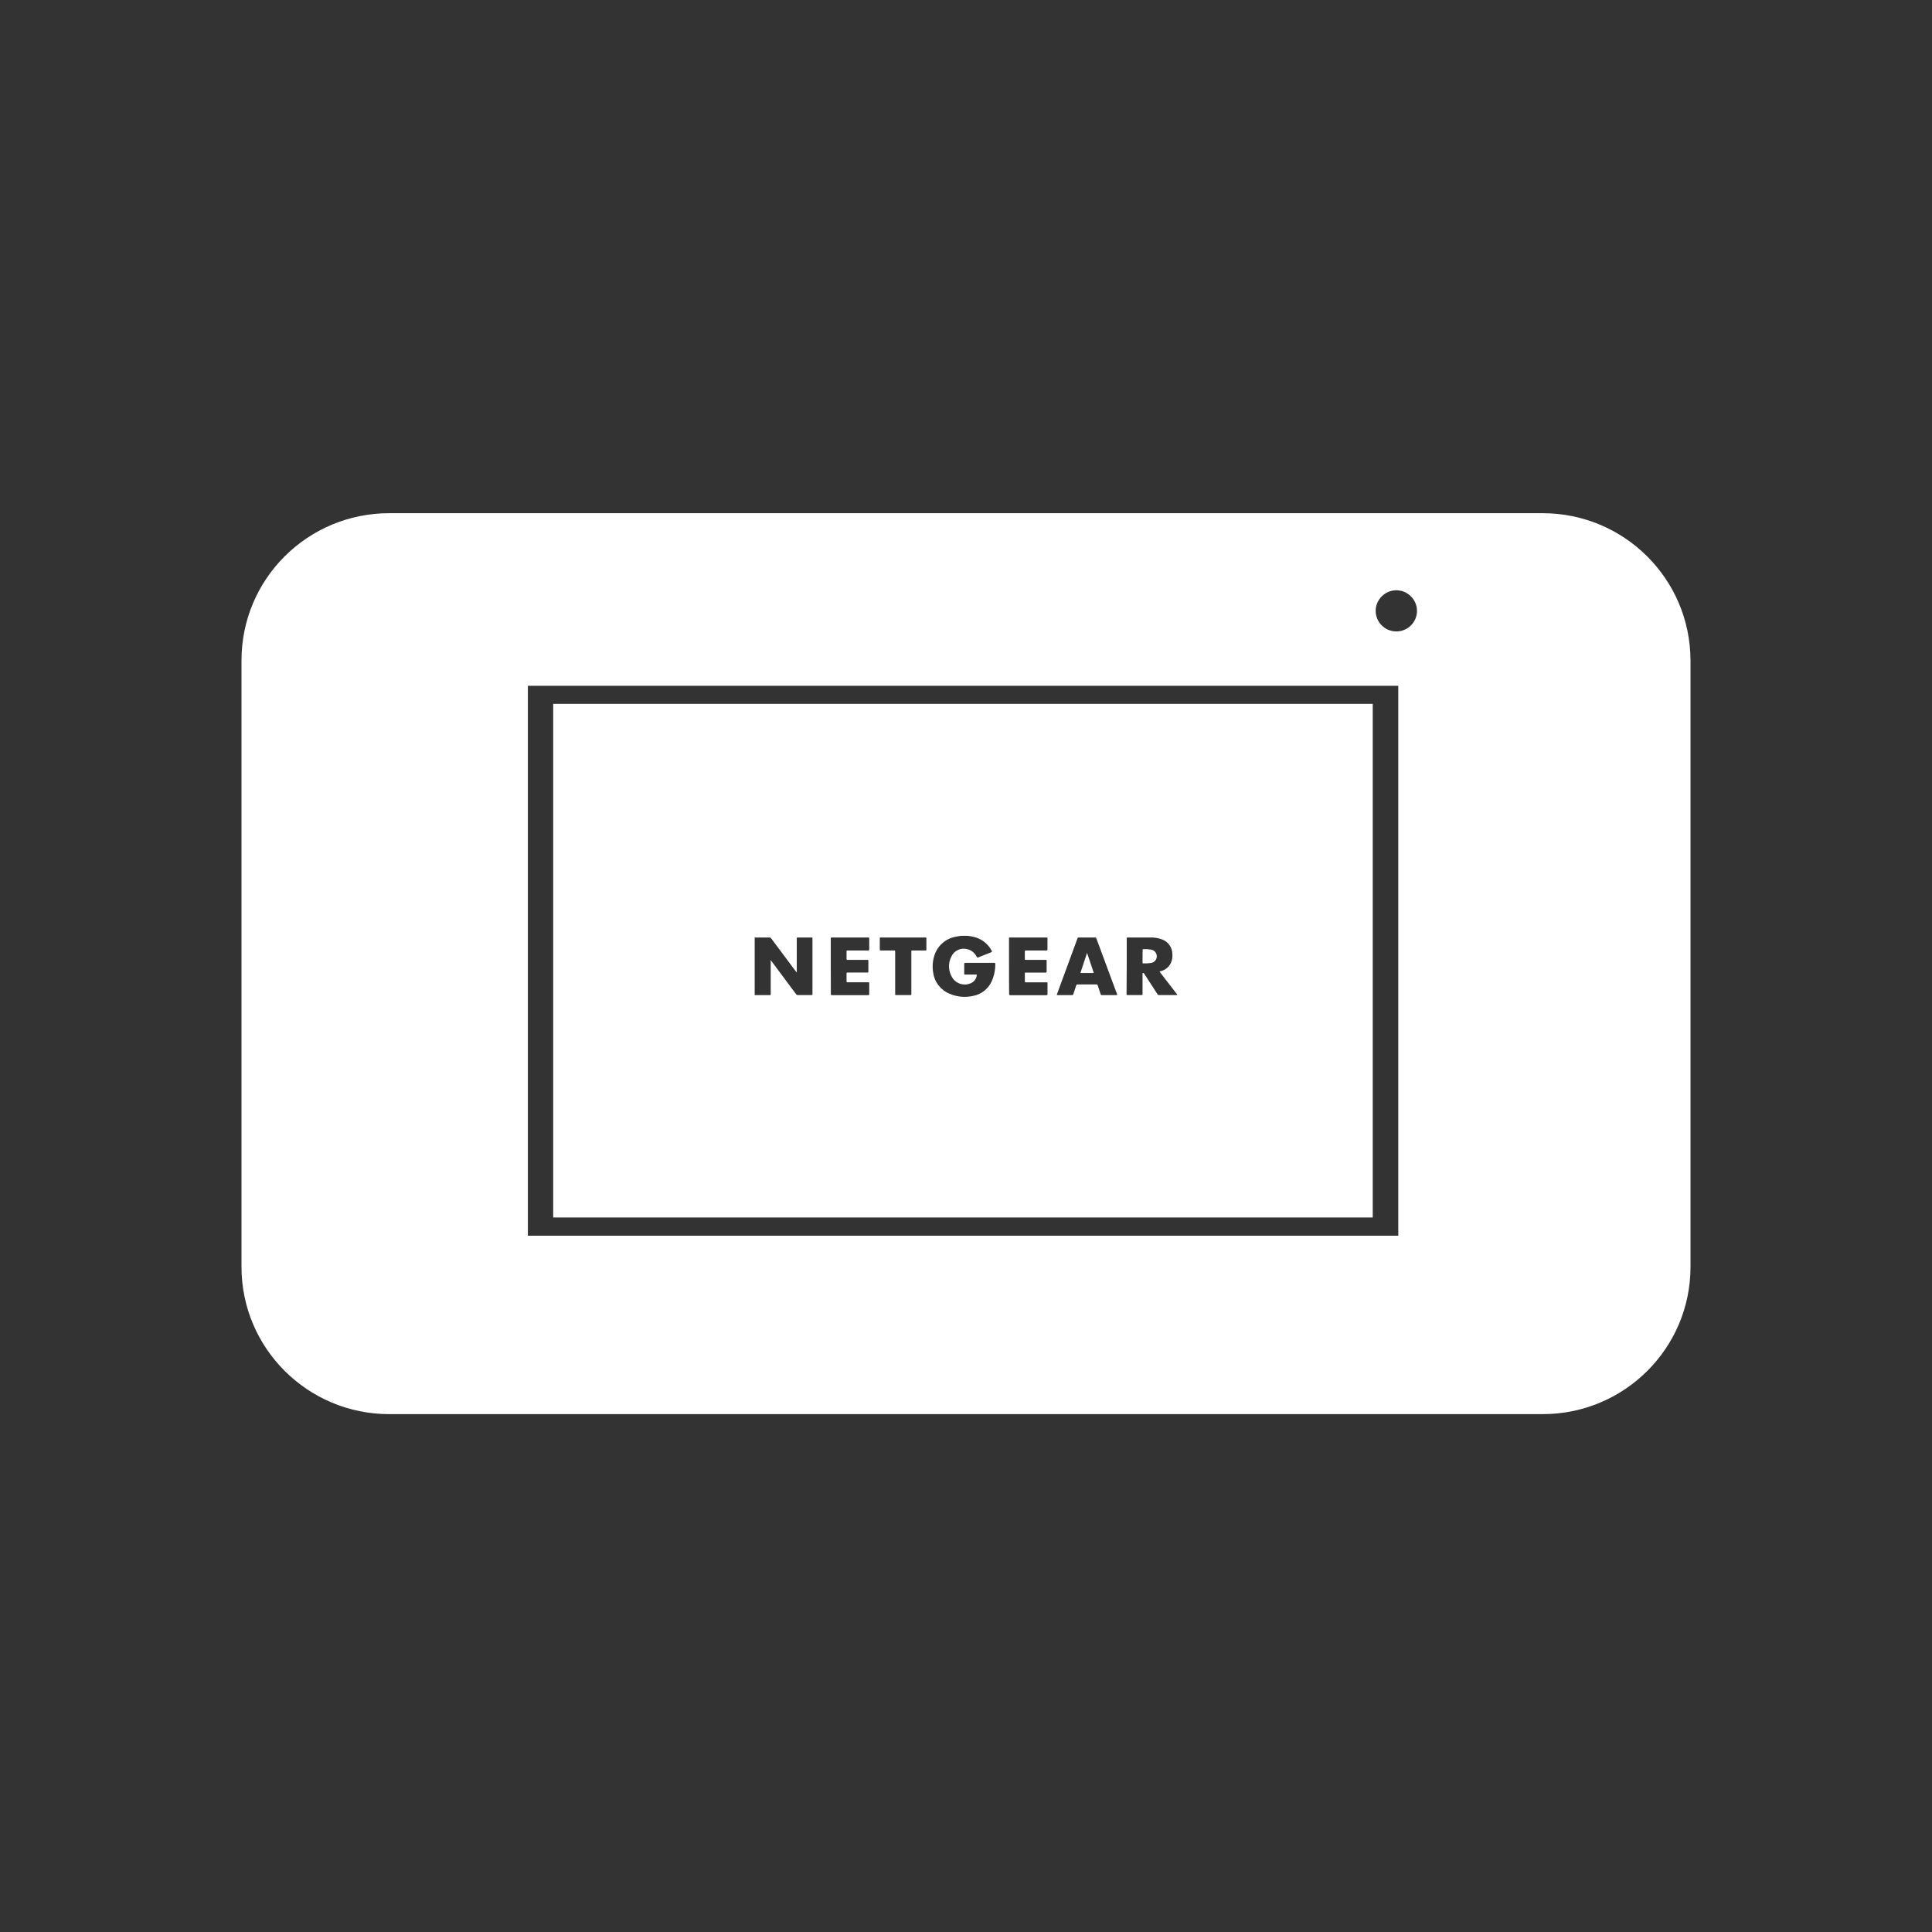
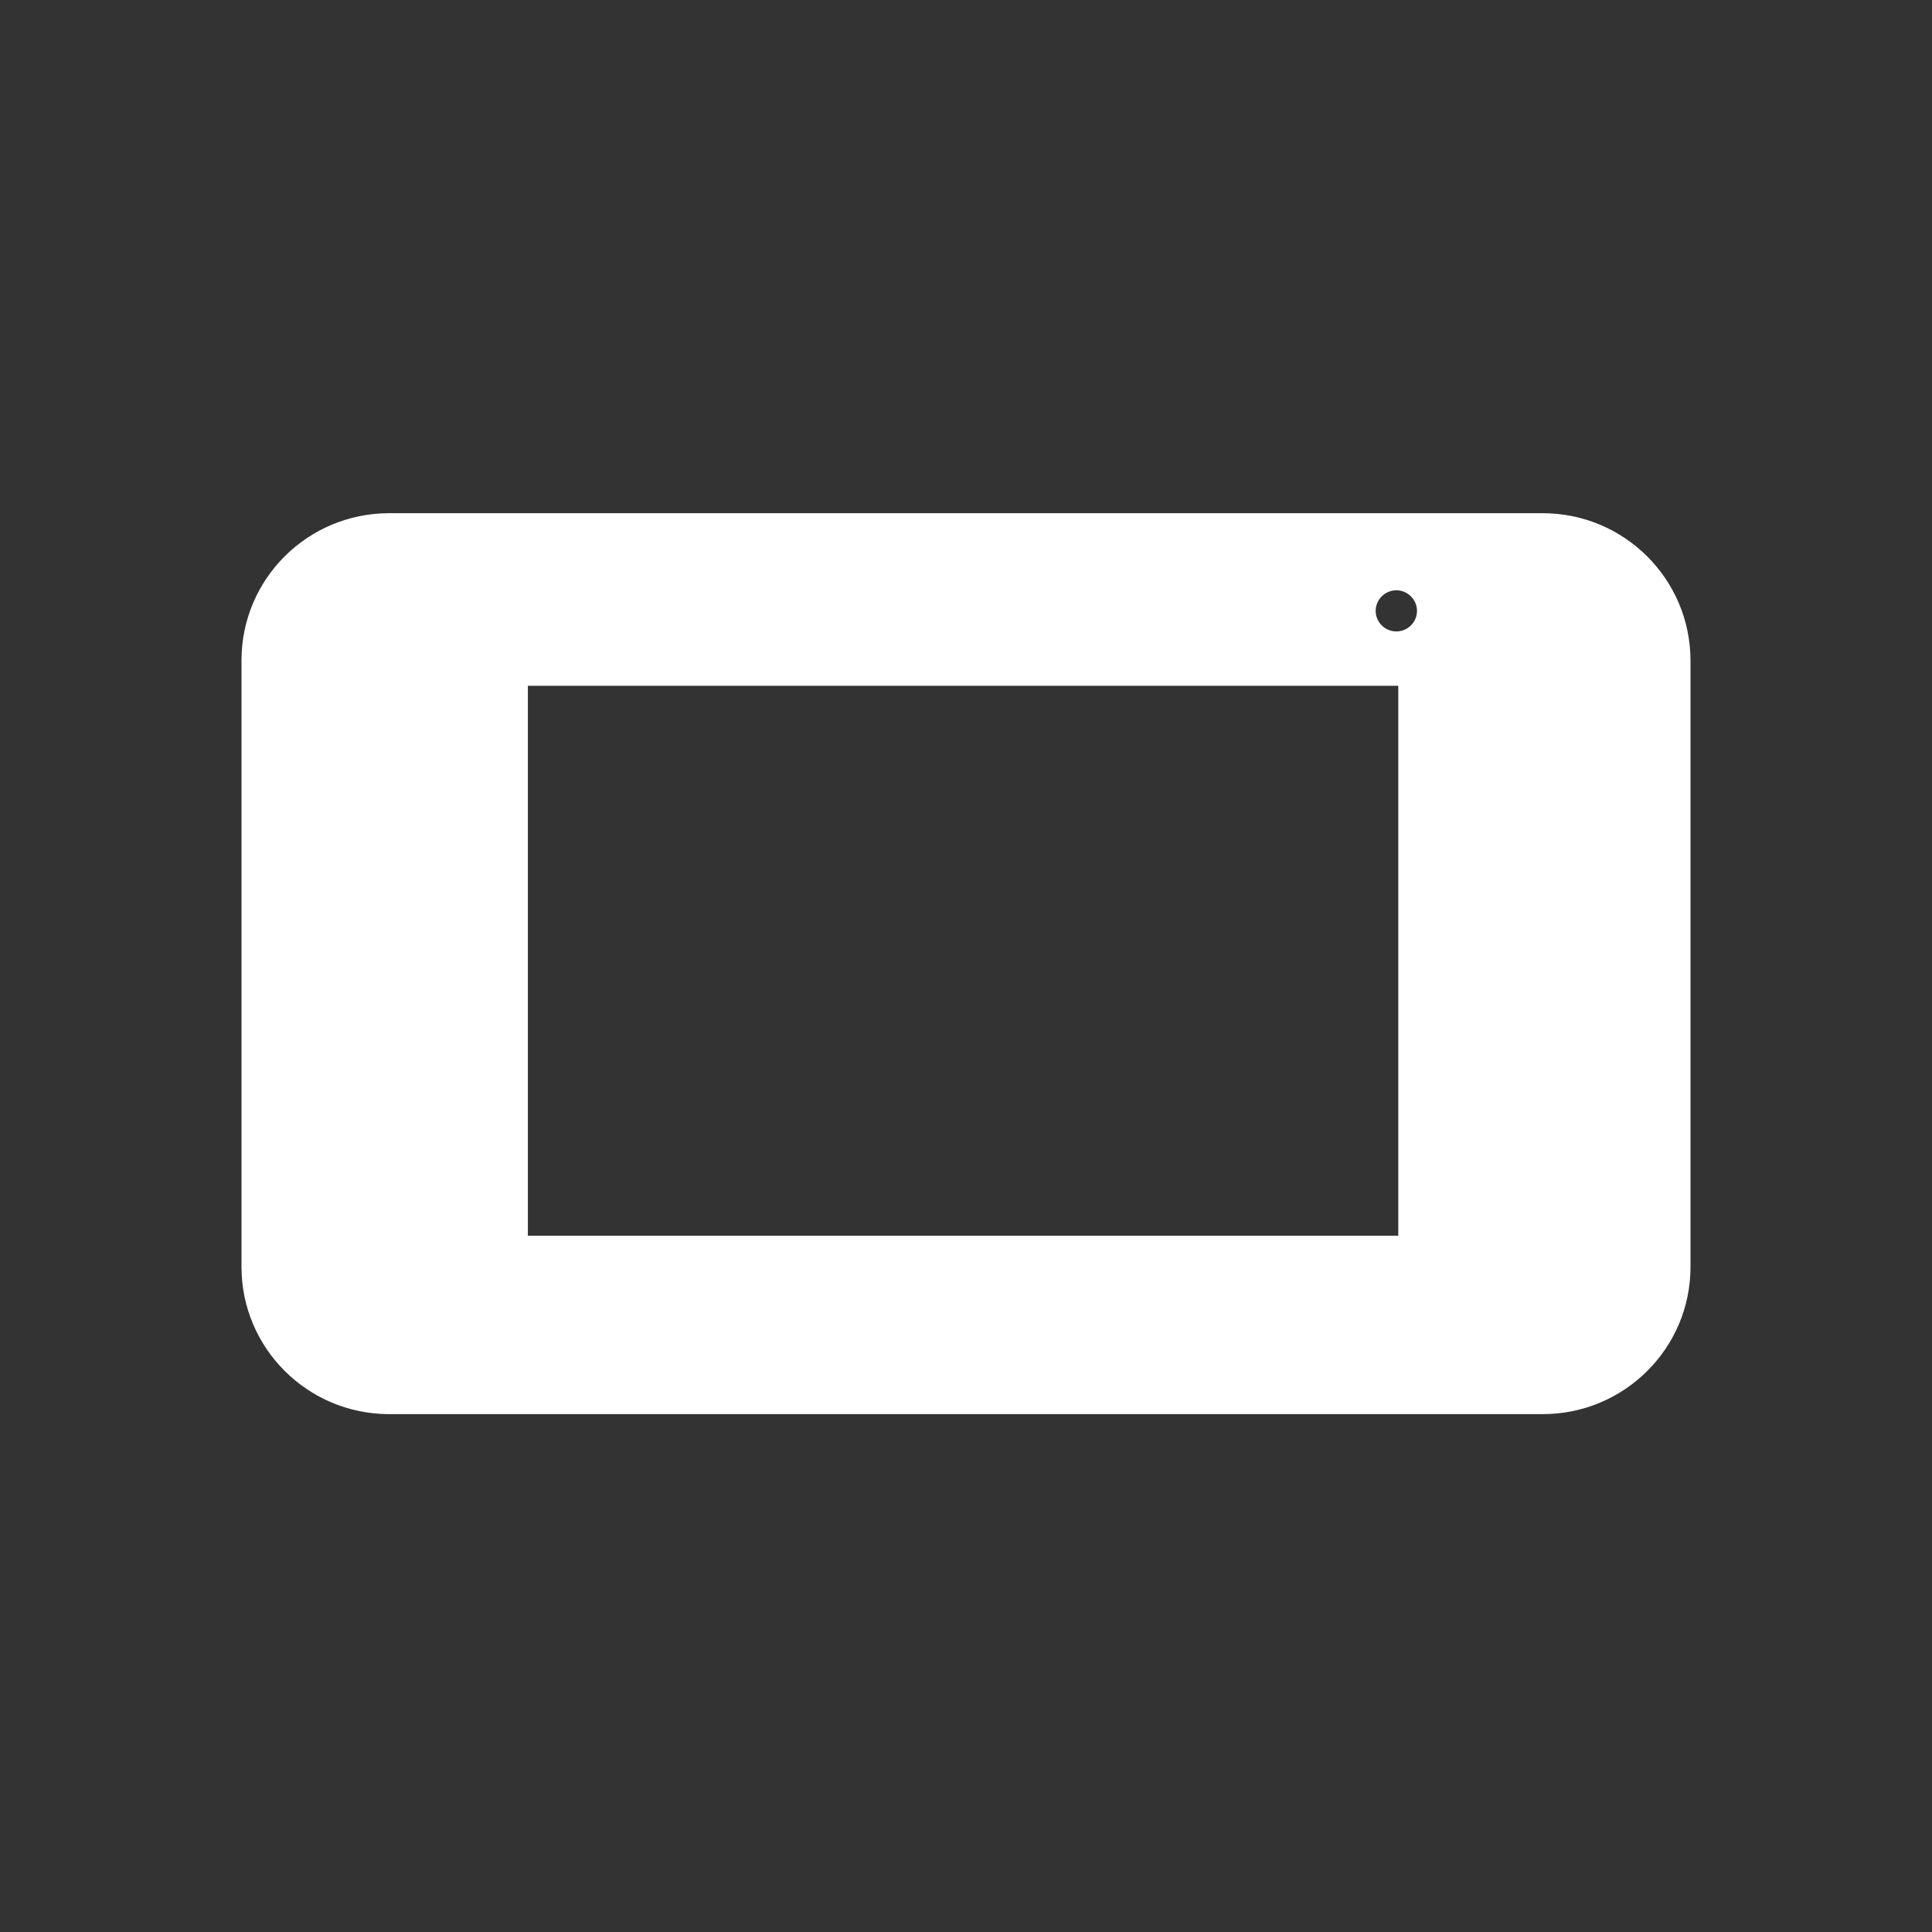
<svg xmlns="http://www.w3.org/2000/svg" width="128" height="128" viewBox="0 0 128 128" fill="none">
  <rect x="0" y="0" width="128" height="128" fill="#333333" stroke="none" />
  <path d="M102.197 34H25.79C20.378 34 16 38.361 16 43.751V83.939C16 89.316 20.378 93.69 25.79 93.69H102.21C107.609 93.69 112 89.329 112 83.939V43.751C111.987 38.361 107.609 34 102.197 34ZM92.64 81.868H34.973V45.436H92.64V81.868ZM92.511 41.834C91.749 41.834 91.142 41.217 91.142 40.471C91.142 39.725 91.762 39.107 92.511 39.107C93.26 39.107 93.88 39.725 93.88 40.471C93.88 41.217 93.273 41.834 92.511 41.834Z" fill="white" />
-   <path fill-rule="evenodd" clip-rule="evenodd" d="M36.651 46.633H90.948V80.659H36.651V46.633ZM50.964 62.111H50V65.93H50.97C51.062 65.932 51.062 65.93 51.062 65.839V63.676C51.062 63.669 51.06 63.663 51.058 63.656C51.053 63.641 51.049 63.625 51.062 63.61C51.081 63.633 51.098 63.656 51.114 63.68C51.657 64.405 52.197 65.131 52.735 65.856C52.764 65.903 52.817 65.93 52.873 65.926H53.745C53.787 65.926 53.808 65.926 53.818 65.915C53.828 65.906 53.828 65.886 53.828 65.847V62.191C53.828 62.152 53.828 62.132 53.818 62.121C53.808 62.111 53.787 62.111 53.745 62.111H52.873C52.831 62.111 52.809 62.111 52.799 62.122C52.788 62.133 52.788 62.155 52.788 62.2V64.424C52.768 64.414 52.752 64.398 52.742 64.379C52.191 63.643 51.64 62.906 51.09 62.167C51.063 62.126 51.014 62.104 50.964 62.111ZM64.096 62C64.243 62.014 64.388 62.04 64.532 62.076C65.019 62.195 65.434 62.51 65.679 62.947L65.682 62.952C65.742 63.06 65.743 63.06 65.625 63.108C65.413 63.19 65.202 63.274 64.992 63.358L64.991 63.358L64.991 63.359L64.802 63.434C64.756 63.452 64.737 63.434 64.713 63.399C64.59 63.132 64.347 62.938 64.058 62.877C63.639 62.777 63.208 62.986 63.029 63.377C62.803 63.818 62.825 64.344 63.088 64.764C63.349 65.187 63.888 65.346 64.338 65.132C64.546 65.036 64.689 64.839 64.715 64.611C64.725 64.566 64.698 64.566 64.667 64.566L64.663 64.566H63.96C63.884 64.566 63.882 64.566 63.882 64.487V63.865C63.882 63.811 63.897 63.793 63.952 63.793H65.867C65.904 63.793 65.939 63.793 65.939 63.845C65.947 64.245 65.868 64.642 65.705 65.007C65.475 65.523 65.002 65.891 64.445 65.987C63.939 66.097 63.412 66.049 62.935 65.847C62.339 65.613 61.915 65.077 61.827 64.444C61.76 64.069 61.785 63.684 61.901 63.321C62.089 62.693 62.605 62.216 63.247 62.076C63.391 62.041 63.536 62.016 63.683 62H64.096ZM74.649 62.2V64.019L74.638 65.852C74.638 65.926 74.64 65.926 74.714 65.926H75.587L75.608 65.926C75.649 65.926 75.671 65.926 75.682 65.915C75.696 65.903 75.696 65.876 75.696 65.817V64.524C75.696 64.521 75.696 64.518 75.695 64.515L75.695 64.512C75.694 64.489 75.693 64.463 75.722 64.463C75.75 64.455 75.781 64.468 75.794 64.494L75.814 64.522C76.104 64.971 76.395 65.419 76.686 65.869C76.706 65.908 76.748 65.93 76.791 65.926H77.967C78.008 65.926 78.006 65.908 77.986 65.882L77.945 65.828L76.854 64.415C76.815 64.365 76.815 64.363 76.876 64.348C77.175 64.286 77.429 64.09 77.565 63.817C77.655 63.626 77.692 63.414 77.672 63.203C77.668 62.783 77.409 62.406 77.018 62.25C76.754 62.149 76.473 62.101 76.191 62.111H74.74C74.649 62.111 74.649 62.113 74.649 62.2ZM75.696 63.774V63.351L75.702 62.938L75.702 62.934C75.702 62.909 75.702 62.883 75.739 62.883C75.918 62.875 76.097 62.886 76.274 62.916C76.418 62.943 76.54 63.038 76.601 63.171C76.662 63.304 76.653 63.458 76.579 63.584C76.507 63.71 76.377 63.791 76.232 63.802C76.07 63.826 75.906 63.834 75.742 63.826C75.696 63.828 75.696 63.808 75.696 63.774ZM72.014 65.223H71.392C71.372 65.219 71.351 65.224 71.334 65.236C71.317 65.248 71.306 65.266 71.303 65.286C71.273 65.376 71.243 65.466 71.212 65.556L71.212 65.556C71.177 65.659 71.142 65.763 71.109 65.867C71.105 65.887 71.093 65.905 71.076 65.916C71.06 65.927 71.039 65.932 71.019 65.928H70.079C70.009 65.928 70.007 65.928 70.031 65.858L71.008 63.201C71.133 62.866 71.256 62.531 71.377 62.196C71.392 62.153 71.4 62.132 71.415 62.121C71.43 62.111 71.452 62.111 71.497 62.111H72.533C72.583 62.104 72.63 62.136 72.642 62.185L73.82 65.362C73.838 65.412 73.857 65.462 73.875 65.511L73.875 65.512L73.876 65.513C73.92 65.632 73.964 65.751 74.01 65.869C74.027 65.915 74.01 65.928 73.968 65.928H72.993C72.959 65.932 72.928 65.908 72.923 65.874C72.901 65.808 72.879 65.743 72.857 65.678C72.813 65.547 72.769 65.417 72.727 65.286C72.719 65.243 72.679 65.214 72.635 65.221C72.48 65.224 72.325 65.224 72.169 65.223L72.014 65.223ZM72.014 63.149V63.138C72.028 63.145 72.031 63.157 72.033 63.167C72.034 63.17 72.035 63.173 72.035 63.175L72.118 63.421C72.228 63.748 72.338 64.073 72.446 64.4C72.457 64.432 72.462 64.448 72.457 64.456C72.451 64.463 72.435 64.463 72.404 64.463H71.636C71.595 64.463 71.58 64.461 71.595 64.416L72.014 63.149ZM55.041 62.196V64.017C55.042 64.63 55.044 65.243 55.047 65.856C55.047 65.909 55.058 65.932 55.119 65.932H57.519C57.571 65.932 57.589 65.915 57.589 65.861V65.16C57.589 65.079 57.586 65.079 57.506 65.079H56.151C56.101 65.079 56.086 65.064 56.086 65.016V64.52C56.086 64.435 56.088 64.435 56.169 64.435H57.46C57.512 64.435 57.532 64.42 57.532 64.366V63.68C57.532 63.637 57.532 63.615 57.521 63.604C57.51 63.593 57.488 63.593 57.445 63.593H56.175C56.13 63.593 56.108 63.593 56.097 63.582C56.086 63.571 56.086 63.548 56.086 63.504V63.047C56.087 63.009 56.087 62.99 56.097 62.98C56.107 62.971 56.126 62.971 56.164 62.971H57.514C57.569 62.971 57.589 62.955 57.589 62.899V62.196C57.589 62.154 57.589 62.132 57.578 62.122C57.567 62.111 57.546 62.111 57.504 62.111H55.124C55.083 62.111 55.062 62.111 55.051 62.121C55.041 62.132 55.041 62.153 55.041 62.196V62.196ZM66.85 64.013V62.196C66.85 62.153 66.85 62.132 66.861 62.121C66.872 62.111 66.892 62.111 66.933 62.111H69.313C69.356 62.111 69.377 62.111 69.388 62.122C69.398 62.132 69.398 62.154 69.398 62.196V62.899C69.398 62.955 69.381 62.971 69.324 62.971H67.976C67.936 62.971 67.917 62.971 67.907 62.98C67.898 62.99 67.898 63.009 67.898 63.047V63.523C67.898 63.559 67.898 63.577 67.906 63.586C67.916 63.595 67.934 63.595 67.972 63.595H69.261C69.301 63.595 69.322 63.595 69.332 63.605C69.342 63.615 69.342 63.636 69.342 63.676V64.368C69.342 64.42 69.324 64.437 69.27 64.437H67.974C67.936 64.437 67.917 64.437 67.907 64.447C67.898 64.457 67.898 64.476 67.898 64.516V65.012C67.898 65.064 67.913 65.082 67.967 65.082H69.318C69.359 65.082 69.379 65.082 69.39 65.092C69.4 65.102 69.4 65.124 69.4 65.166V65.863C69.4 65.915 69.385 65.935 69.331 65.935H66.931C66.872 65.935 66.859 65.913 66.859 65.858C66.85 65.238 66.85 64.627 66.85 64.013V64.013ZM61.286 62.111H59.835H58.367C58.289 62.111 58.289 62.113 58.289 62.187V62.897C58.289 62.971 58.289 62.971 58.365 62.971H59.22C59.264 62.971 59.286 62.971 59.297 62.981C59.307 62.992 59.307 63.013 59.307 63.056V65.837C59.307 65.88 59.307 65.903 59.319 65.914C59.33 65.926 59.354 65.926 59.401 65.926H60.291C60.335 65.926 60.357 65.926 60.368 65.915C60.379 65.904 60.379 65.883 60.379 65.841V63.06C60.379 62.971 60.379 62.971 60.47 62.971H61.299C61.375 62.971 61.375 62.968 61.375 62.897V62.205C61.375 62.157 61.375 62.134 61.364 62.122C61.352 62.111 61.33 62.111 61.286 62.111Z" fill="white" />
</svg>